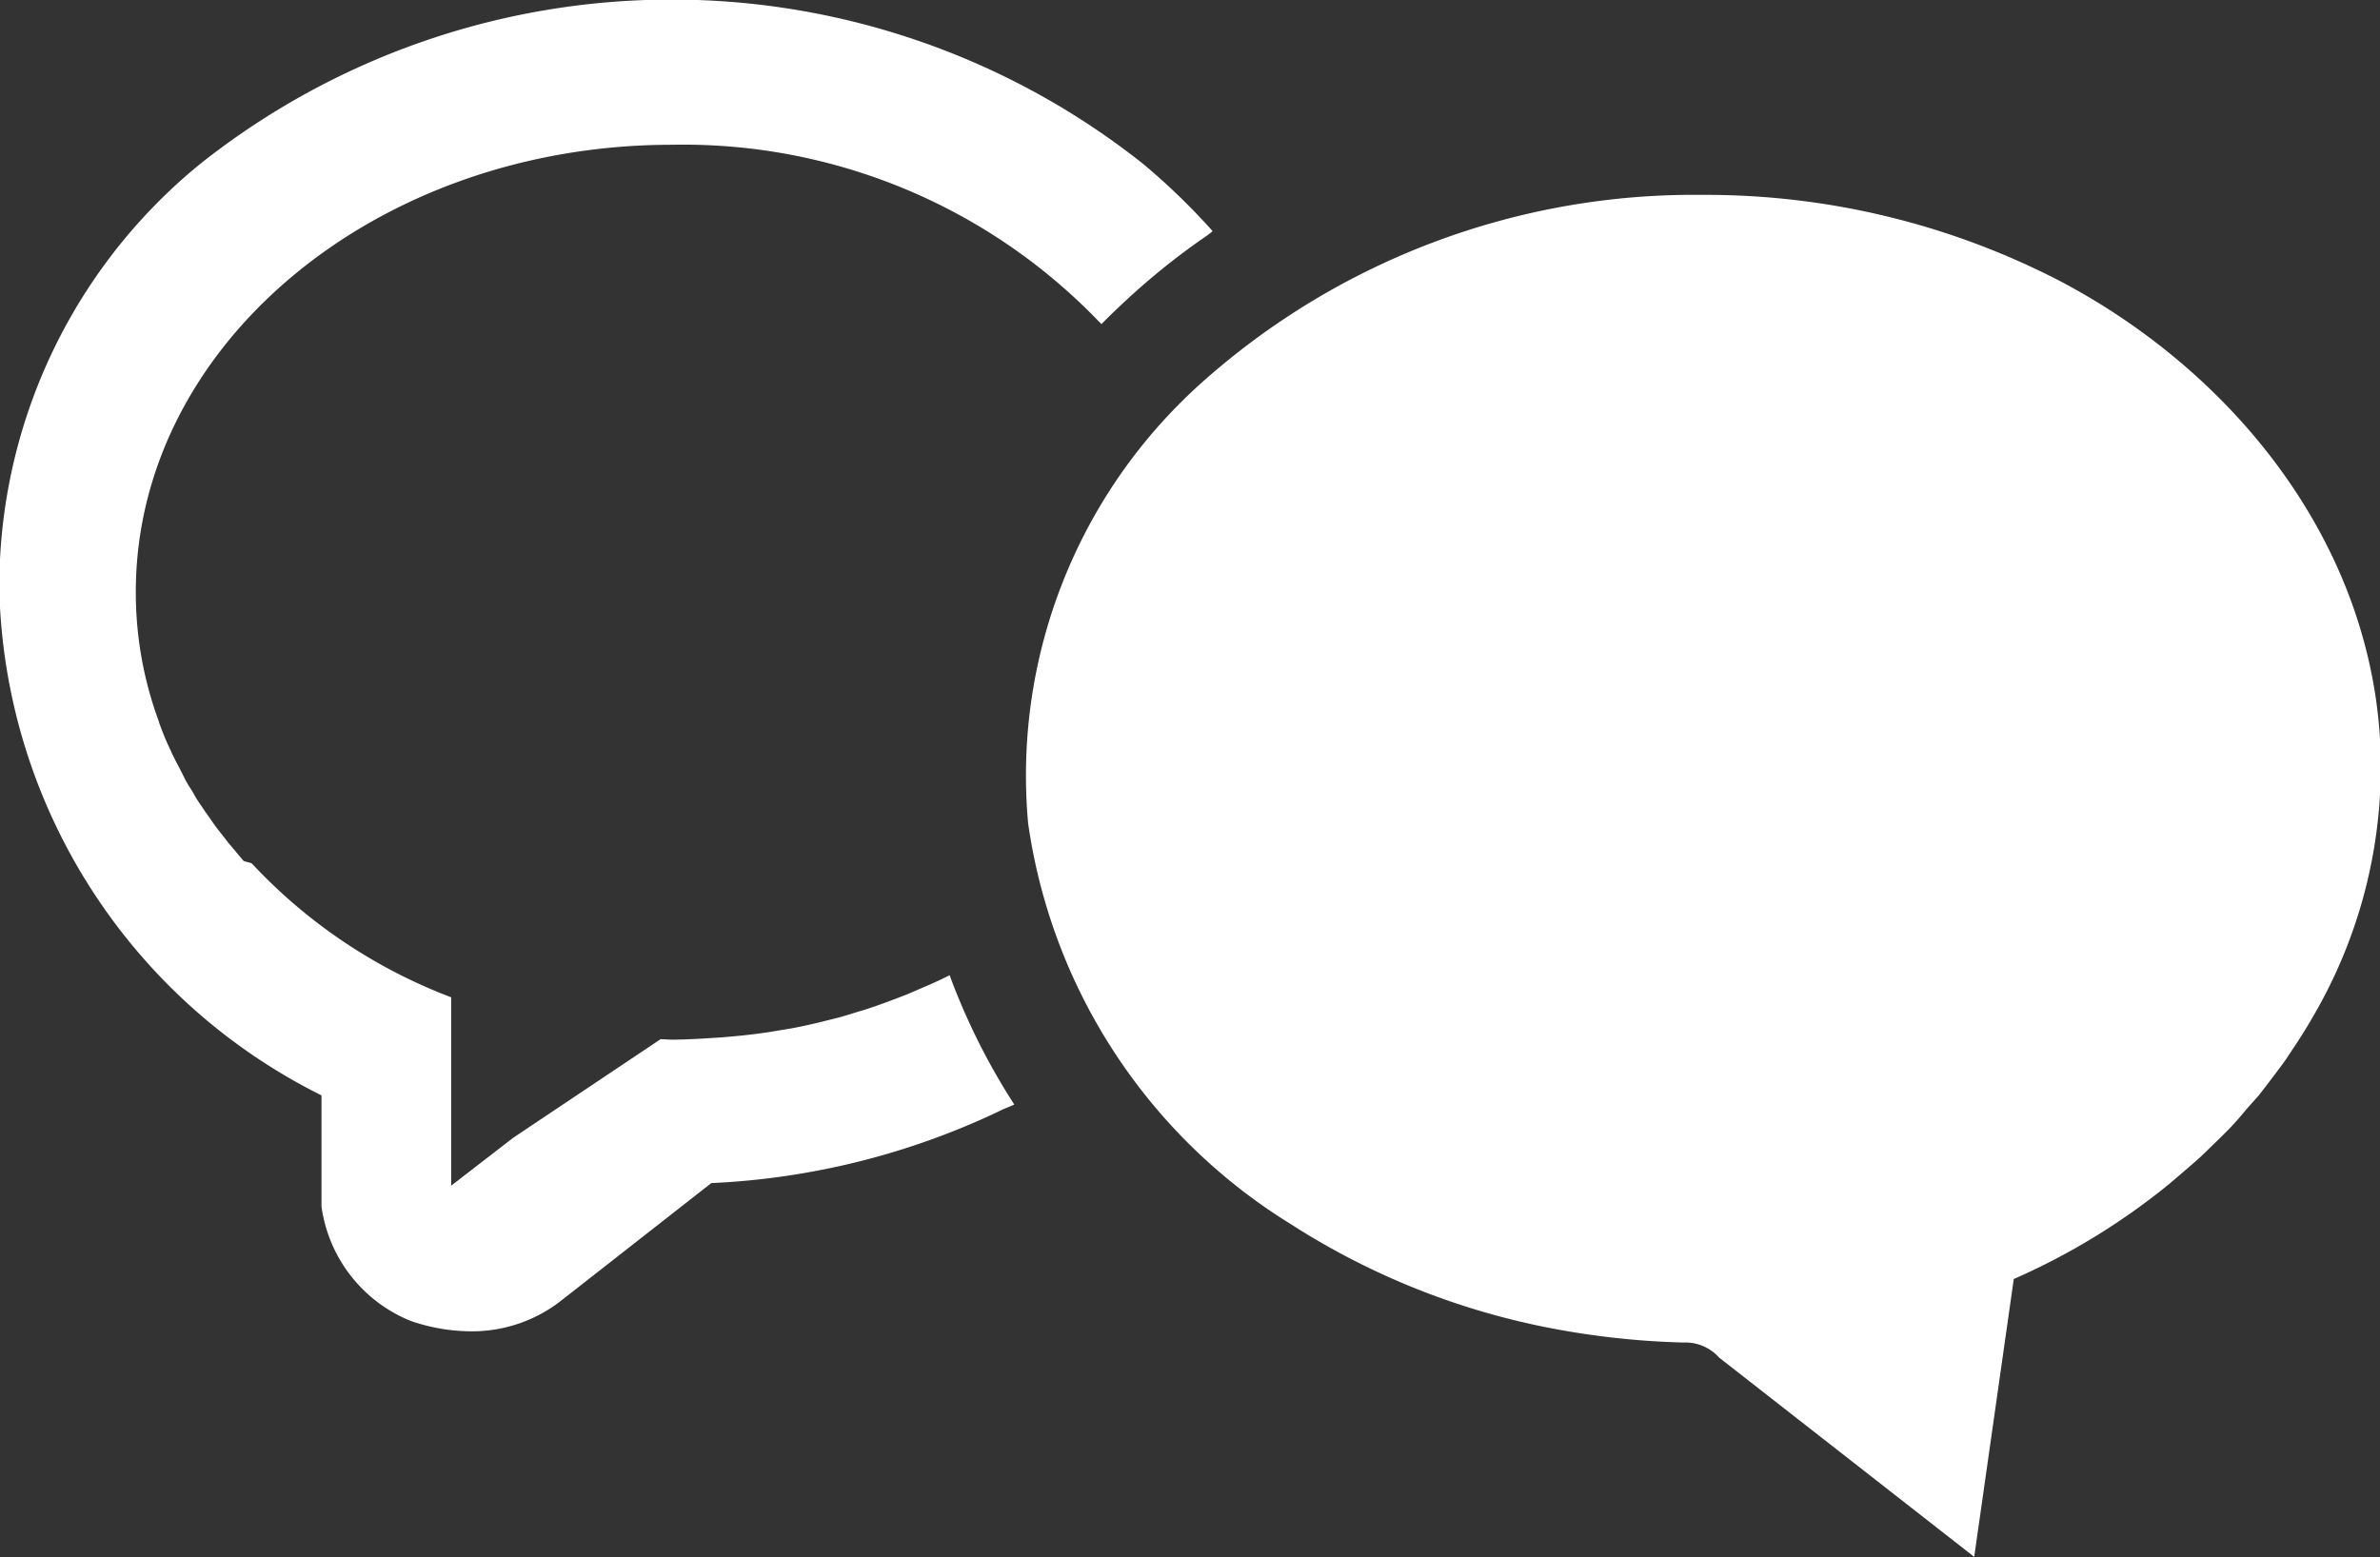
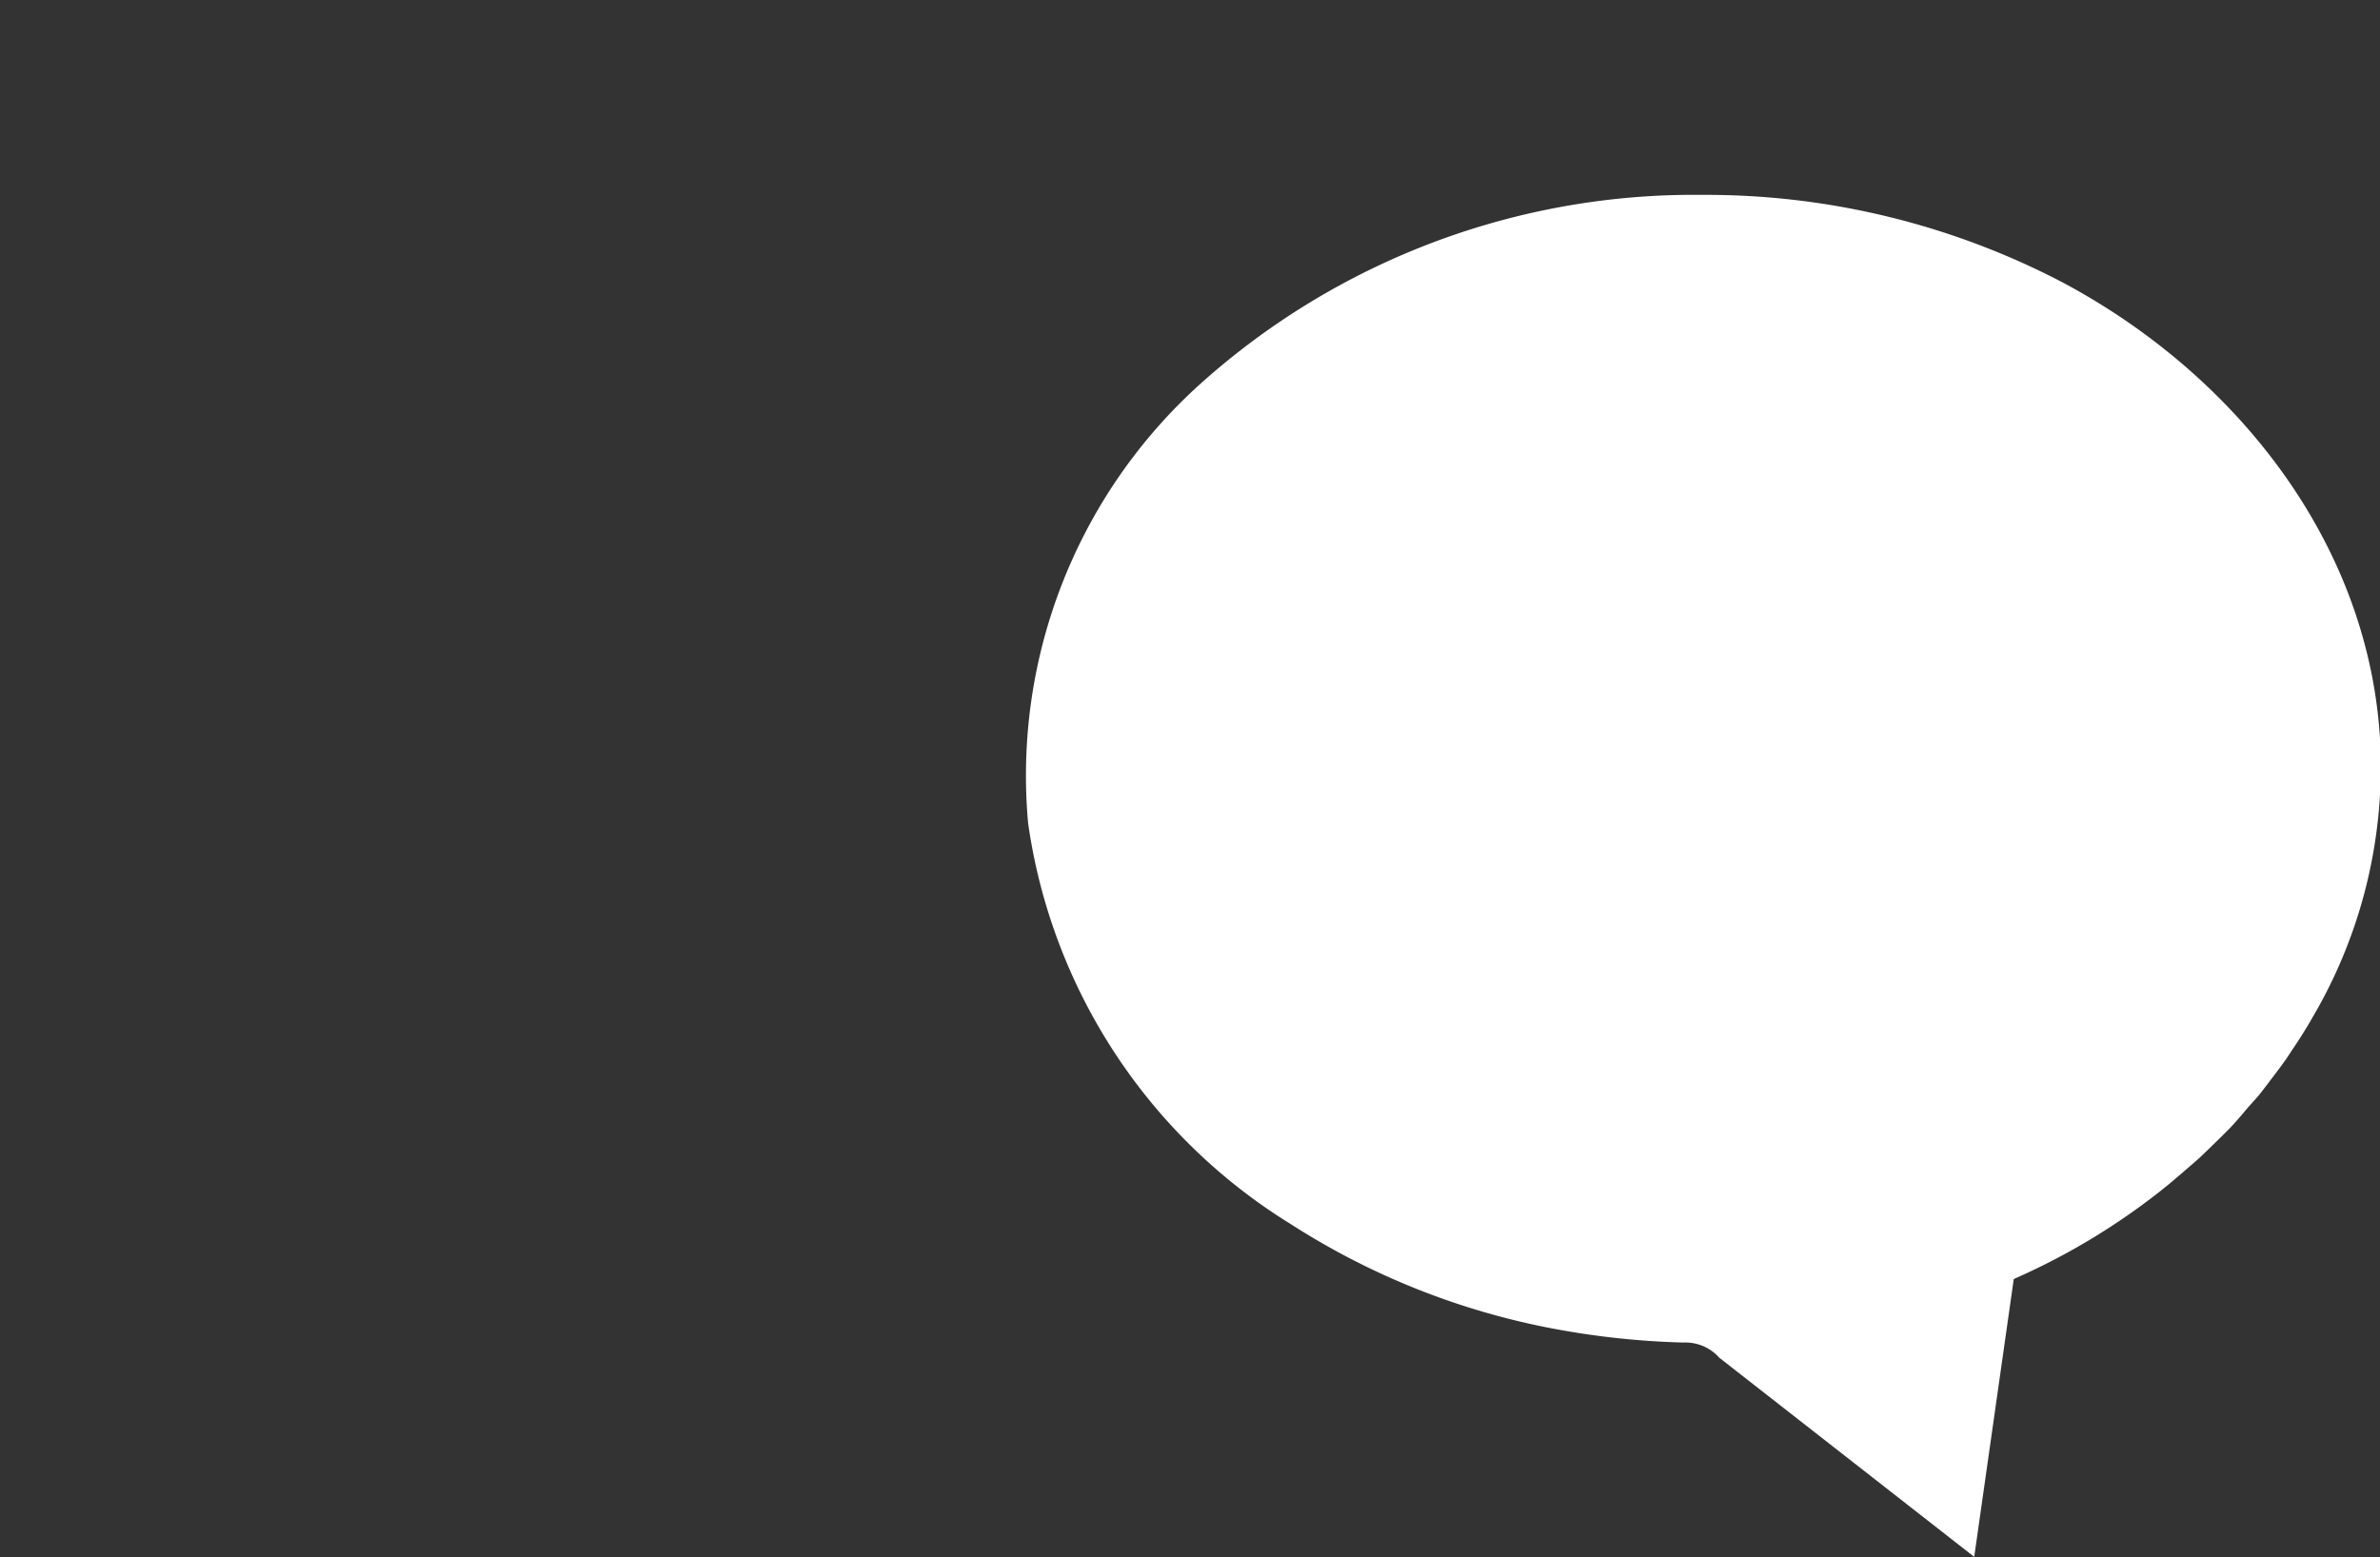
<svg xmlns="http://www.w3.org/2000/svg" id="icn_balloon.svg" width="55.063" height="36.04" viewBox="0 0 55.063 36.04">
  <rect x="0" y="0" width="55.063" height="36.04" fill="#333333" stroke="none" />
  <defs>
    <style>
      .cls-1 {
        fill: #fff;
        fill-rule: evenodd;
      }
    </style>
  </defs>
-   <path id="パス" class="cls-1" d="M620.547,1573.73a0.036,0.036,0,0,0-.009-0.02h0c0-.01,0-0.01-0.007-0.02-0.16.08-.326,0.16-0.492,0.23l-0.486.21c-0.333.13-.674,0.26-1.023,0.37-0.176.05-.354,0.11-0.534,0.16-0.351.09-.708,0.18-1.072,0.25l-0.537.09c-0.384.06-.773,0.1-1.168,0.13l-0.483.03c-0.207.01-.414,0.02-0.624,0.02-0.1,0-.182-0.01-0.268-0.01l-3.407,2.28L609,1578.56v-4.36a12.233,12.233,0,0,1-4.605-3.09c-0.026-.03-0.185-0.05-0.2-0.07-0.121-.14-0.233-0.28-0.354-0.42-0.052-.07-0.1-0.13-0.155-0.2-0.087-.11-0.173-0.22-0.251-0.34-0.069-.1-0.138-0.19-0.2-0.29a2.654,2.654,0,0,1-.208-0.33c-0.06-.1-0.13-0.2-0.19-0.32s-0.13-.26-0.2-0.39c-0.043-.09-0.095-0.18-0.129-0.27-0.1-.2-0.182-0.41-0.259-0.62-0.009-.02-0.009-0.04-0.018-0.06a8.614,8.614,0,0,1-.527-2.98c0-5.71,5.555-10.35,12.407-10.35a13.34,13.34,0,0,1,9.864,4.08c0.018,0.02.041,0.04,0.059,0.06h0s0.009,0.01.013,0.01c0.173-.18.354-0.35,0.535-0.52a16.41,16.41,0,0,1,1.922-1.54c0.035-.03.069-0.05,0.1-0.08h0a0.17,0.17,0,0,0,.014-0.01,15.371,15.371,0,0,0-1.6-1.55,17.544,17.544,0,0,0-21.833,0,12.616,12.616,0,0,0-4.638,9.9A13.439,13.439,0,0,0,606,1576.47v2.57a3.348,3.348,0,0,0,2.065,2.65,4.3,4.3,0,0,0,1.415.24,3.338,3.338,0,0,0,2.065-.71l3.473-2.72a17.31,17.31,0,0,0,6.653-1.66c0.111-.06.23-0.1,0.34-0.15h0s0.011-.01.016-0.01A15.242,15.242,0,0,1,620.547,1573.73Z" transform="translate(-598.562 -1551.12)" />
  <path id="パス-2" data-name="パス" class="cls-1" d="M650.16,1577.22c0.112-.12.219-0.24,0.326-0.37s0.232-.26.343-0.39c0.084-.11.164-0.21,0.245-0.32,0.13-.17.258-0.34,0.38-0.51,0.045-.07.087-0.13,0.131-0.2,0.151-.22.295-0.45,0.431-0.68l0.016-.03a11.455,11.455,0,0,0,1.6-6.38c-0.231-4.65-3.356-8.56-7.361-10.69a17.8,17.8,0,0,0-8.309-2.02,17.1,17.1,0,0,0-11.614,4.36,12.2,12.2,0,0,0-4,10.18,13.058,13.058,0,0,0,6.078,9.28,17.08,17.08,0,0,0,5.825,2.37,18.807,18.807,0,0,0,3.262.37,1.044,1.044,0,0,1,.824.35l5.9,4.61,0.915-6.43a15.583,15.583,0,0,0,3.572-2.18c0.084-.07.164-0.14,0.248-0.21,0.163-.14.326-0.28,0.483-0.42,0.117-.11.229-0.22,0.342-0.33S650.043,1577.34,650.16,1577.22Z" transform="translate(-598.562 -1551.12)" />
</svg>